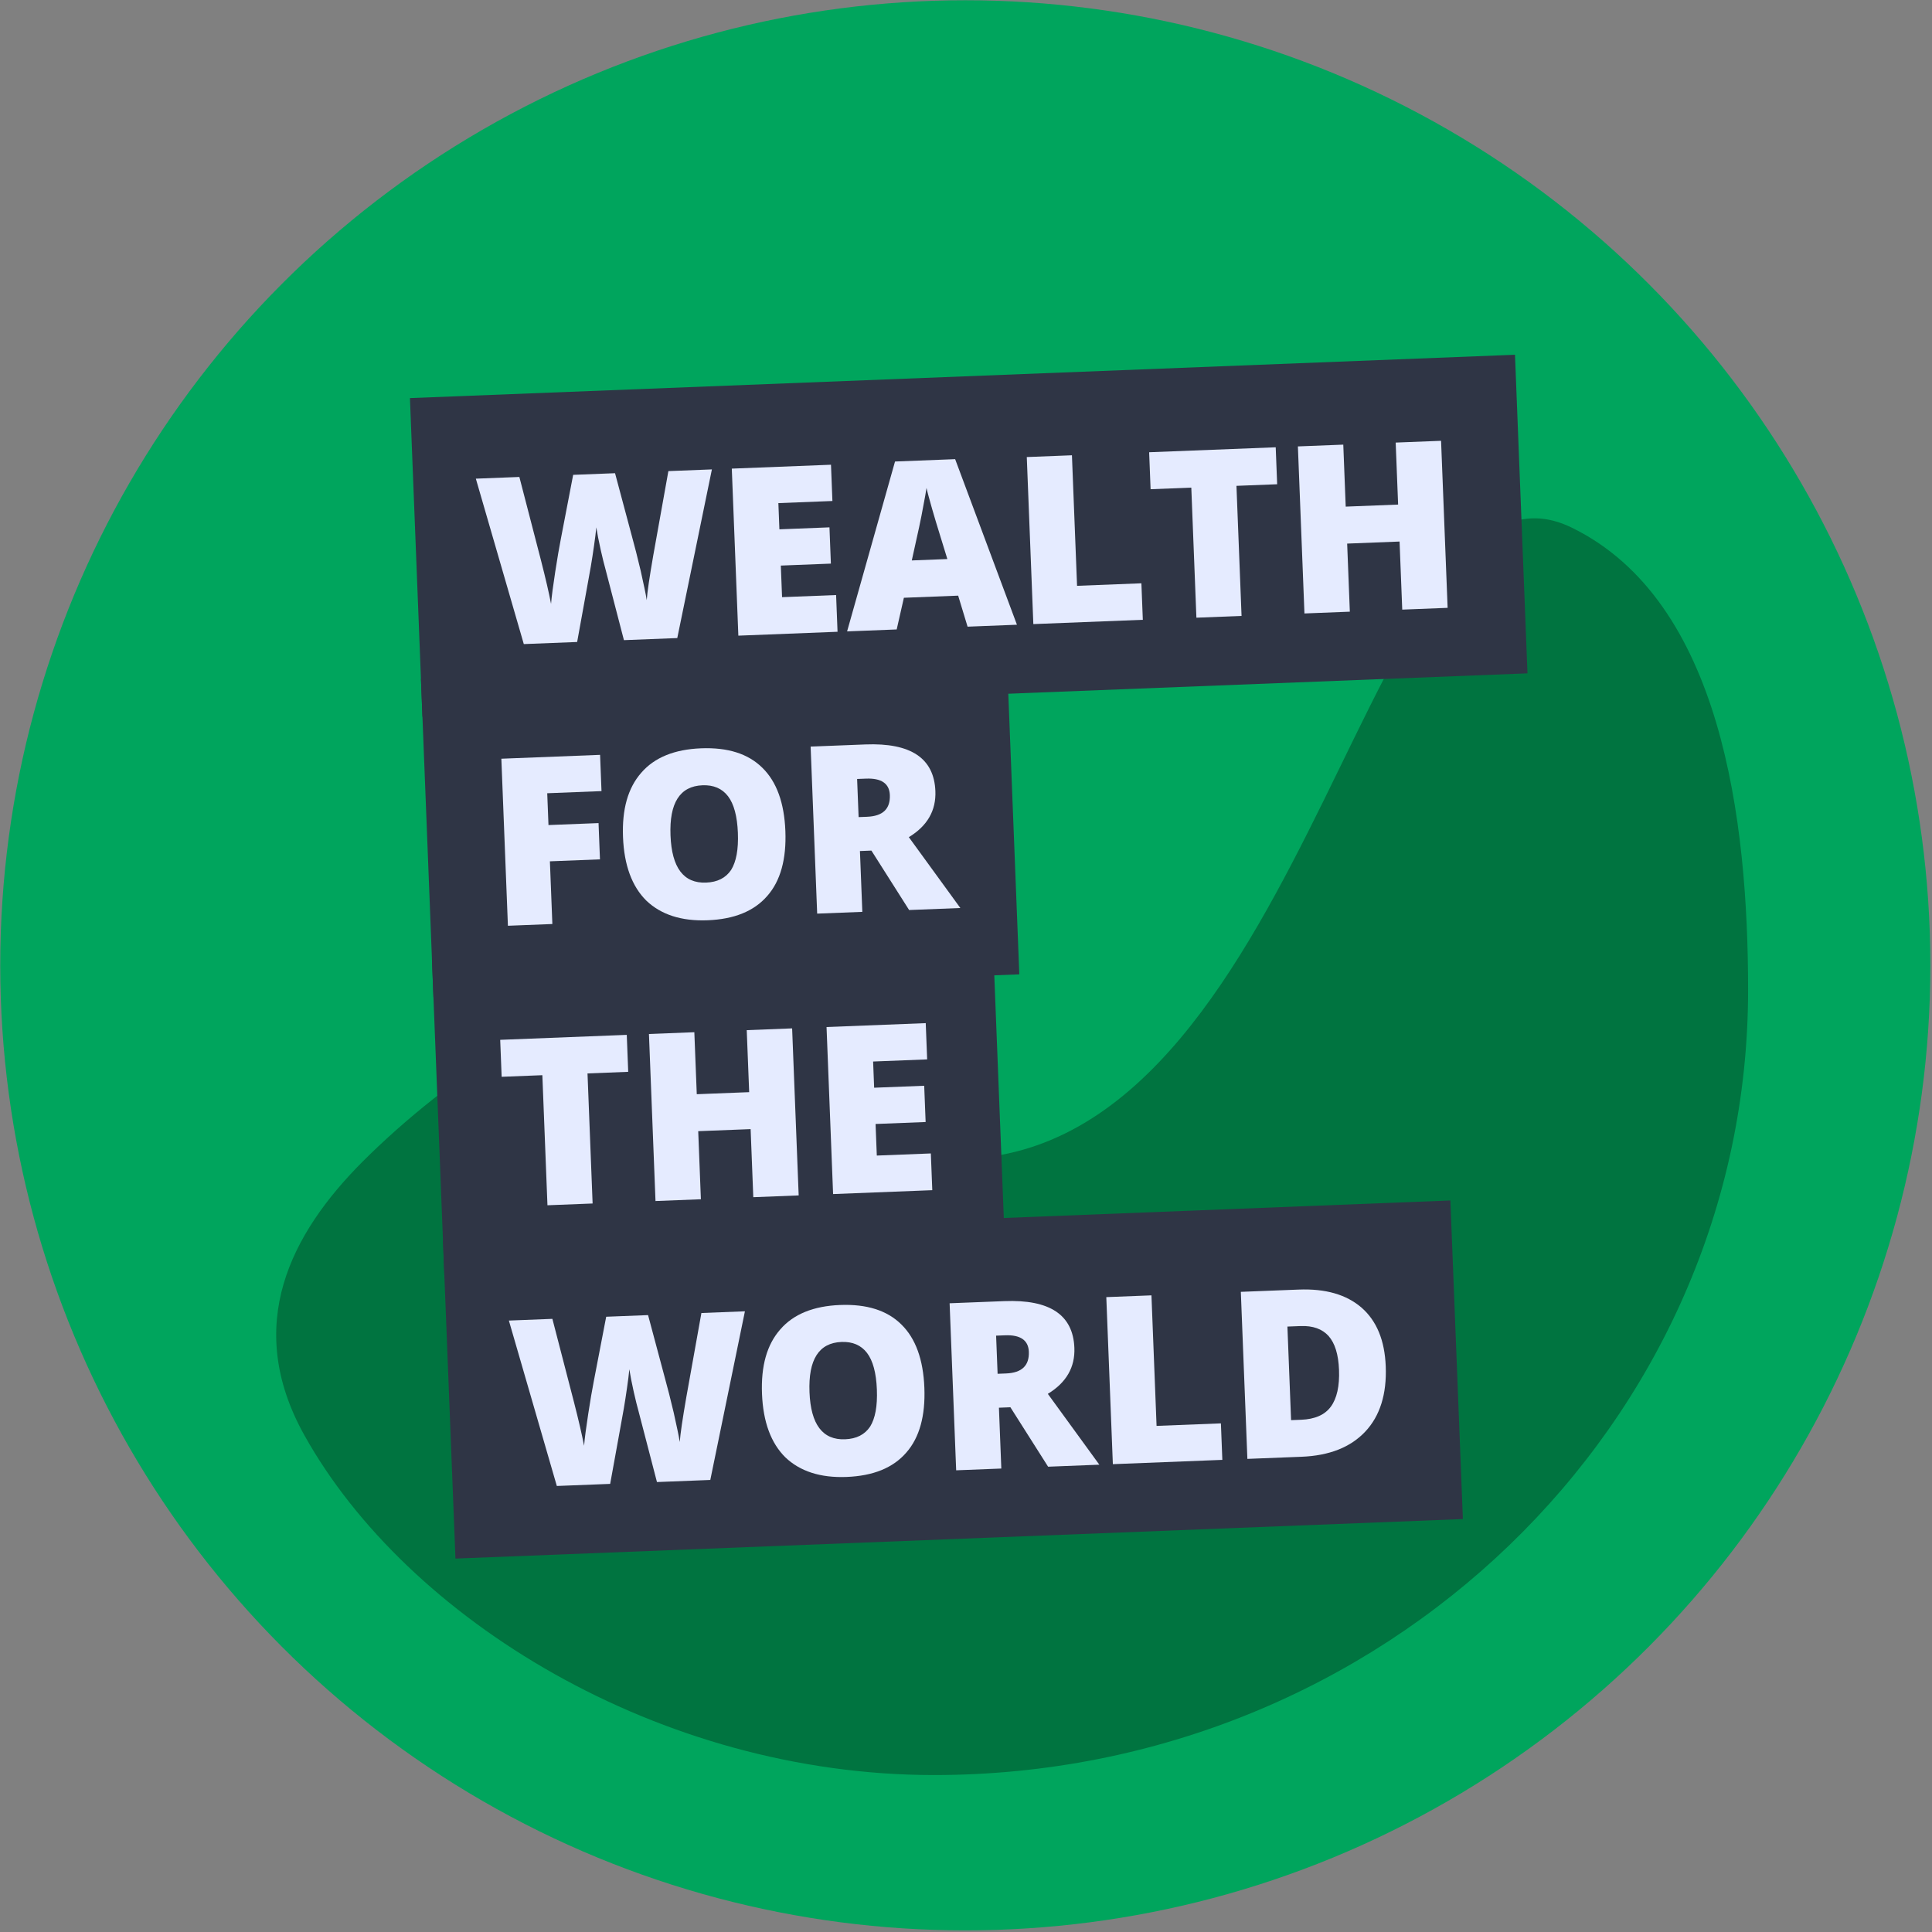
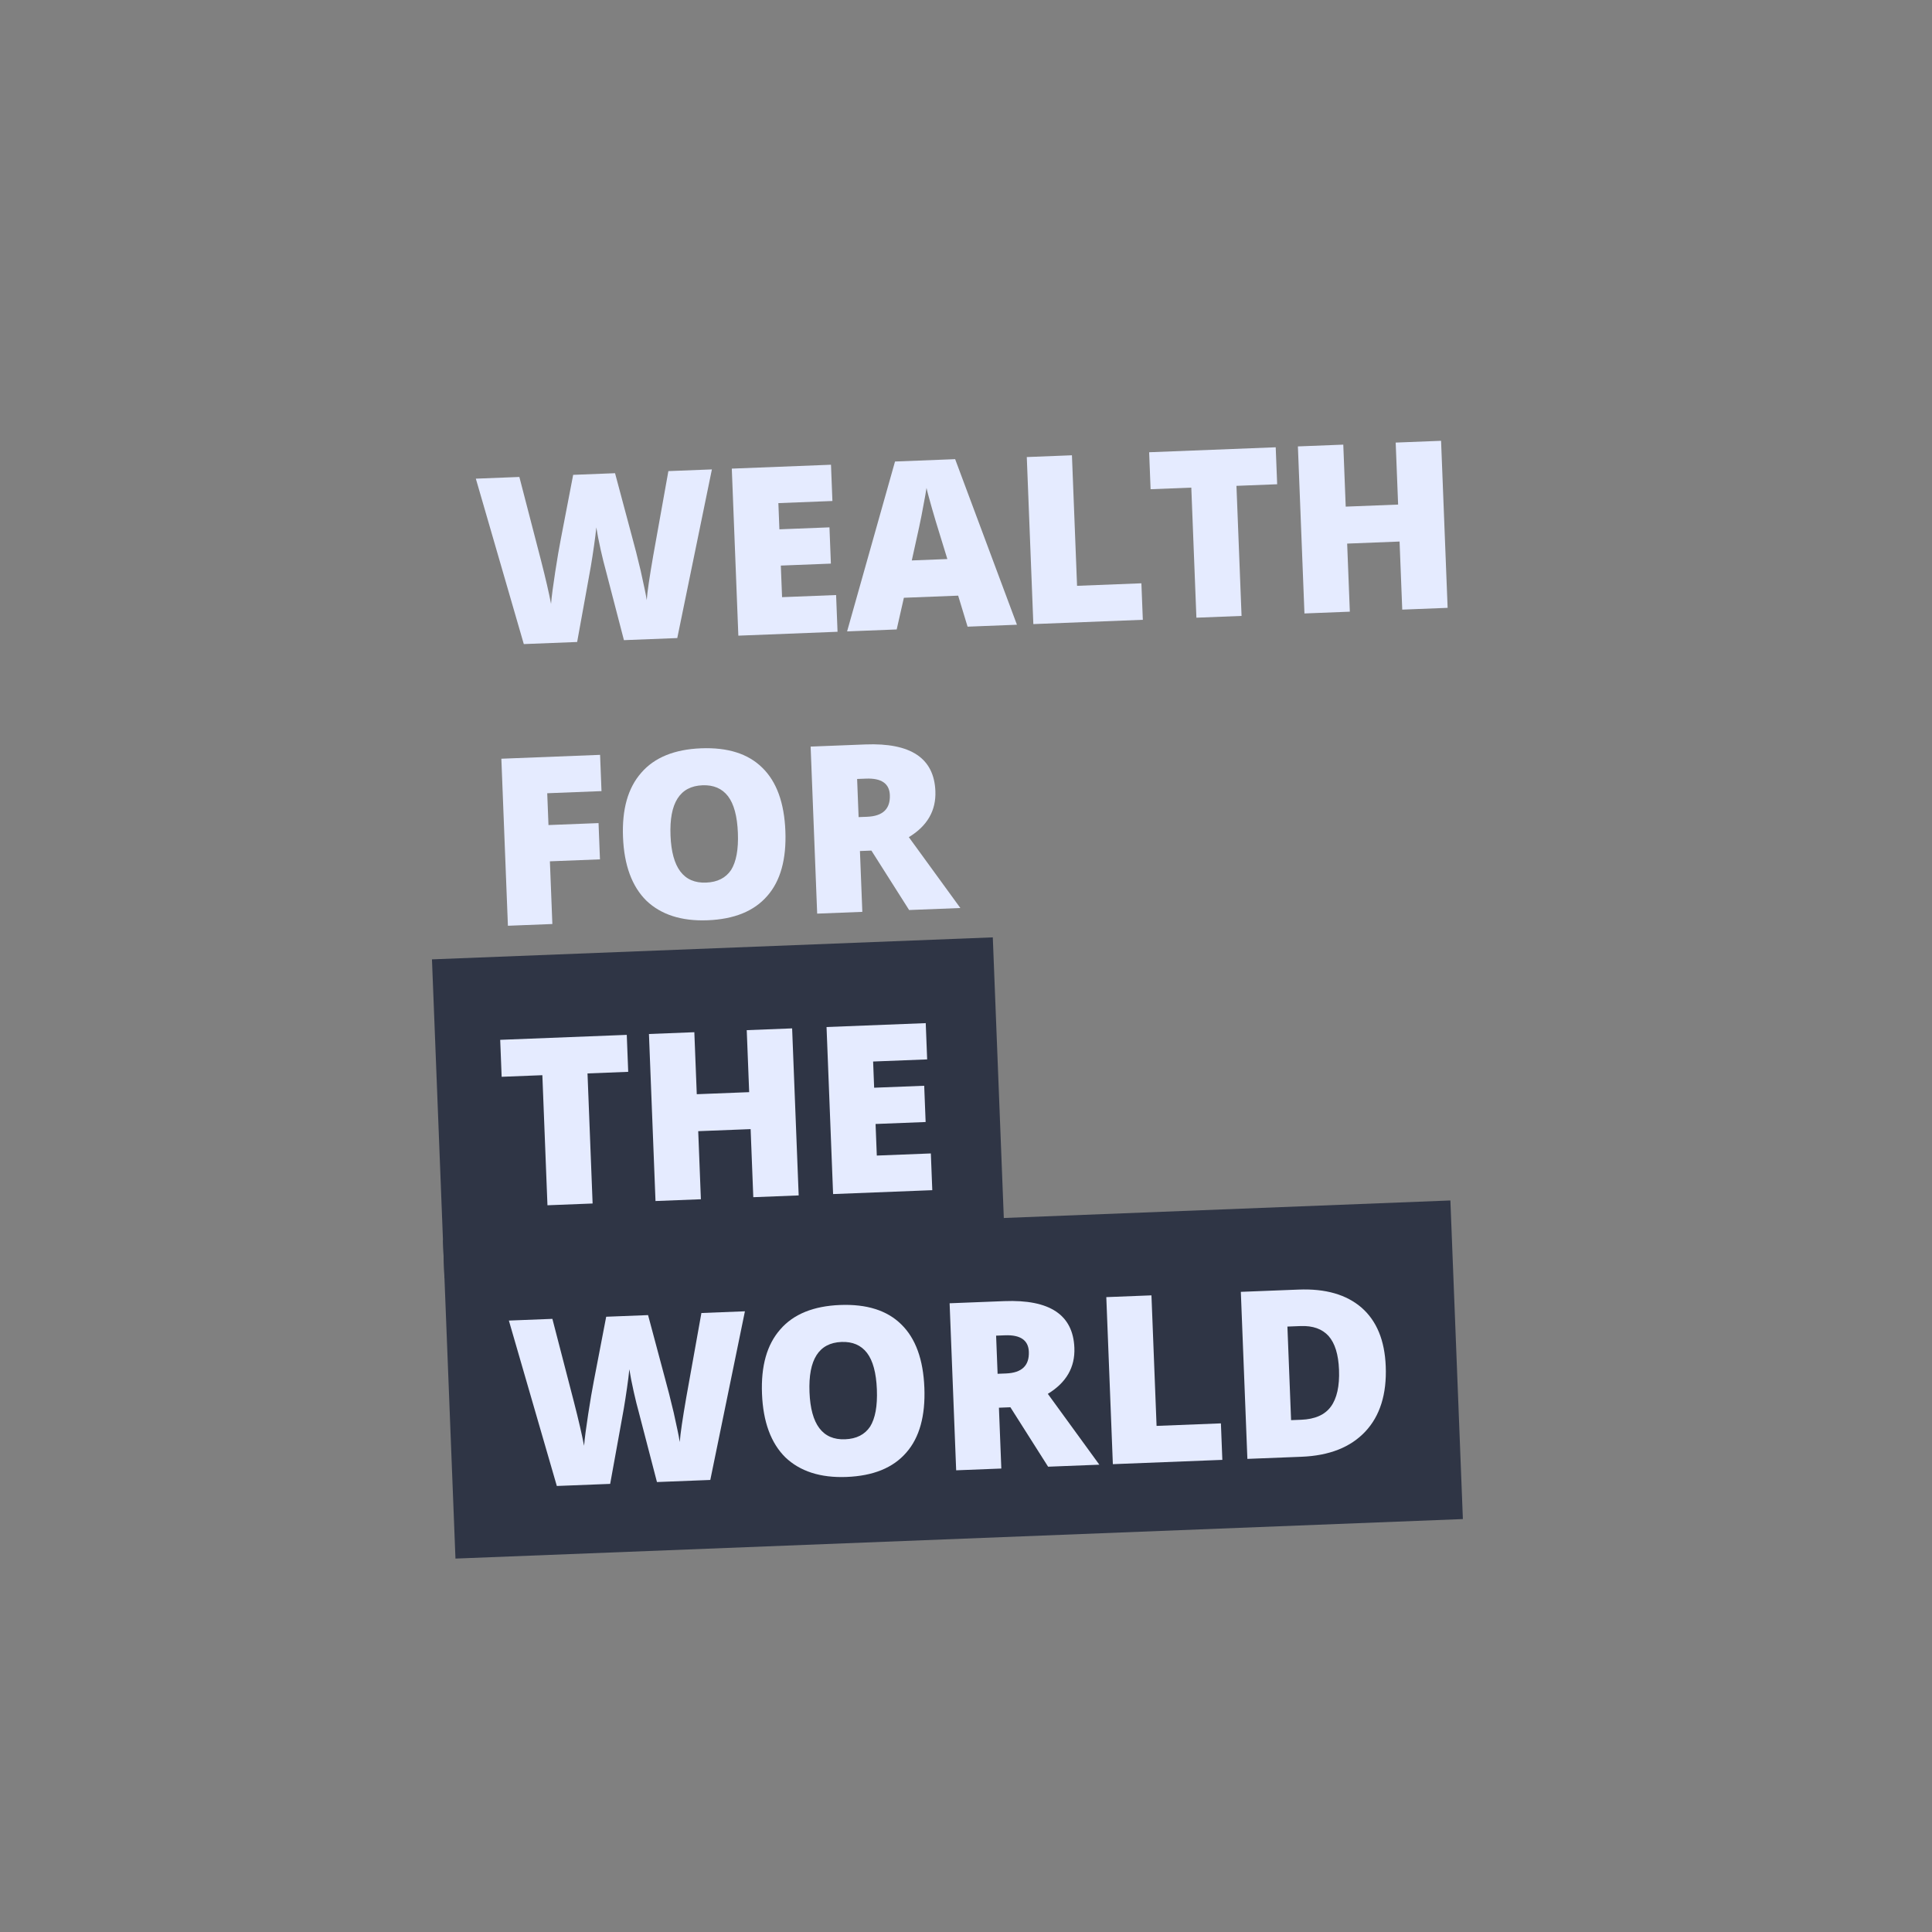
<svg xmlns="http://www.w3.org/2000/svg" width="100%" height="100%" viewBox="0 0 1280 1280" version="1.1" xml:space="preserve" style="fill-rule:evenodd;clip-rule:evenodd;stroke-linejoin:round;stroke-miterlimit:2;">
  <rect x="0" y="0" width="1280" height="1280" fill="#808080" stroke="none" />
  <g transform="matrix(1,0,0,1,-3955,-715)">
    <g transform="matrix(2,0,0,2,3921.12,-1571)">
      <g id="gfdw-logo-textinside-lg" transform="matrix(0.864,0,0,0.864,-262.806,-410.602)">
        <g id="gfdw-logo" transform="matrix(3.778,0,0,3.778,-6903.29,589.952)">
          <g transform="matrix(0.508,0,0,0.508,1679.28,-92.162)">
-             <circle cx="652.79" cy="1003.79" r="192.79" style="fill:rgb(0,165,93);" />
-           </g>
+             </g>
          <g transform="matrix(0.897,0,0,0.865,1861.68,155.289)">
-             <path d="M166.811,326.124C205.693,323.943 212.264,240.613 234.943,252.077C251.959,260.678 254.916,286.496 254.916,306.33C254.916,357.165 213.643,398.437 162.808,398.437C131.718,398.437 103.153,380.117 91.569,358.556C84.624,345.631 90.071,334.88 98.151,326.484C107.95,316.302 122.736,306.402 130.22,306.145C145.251,305.628 141.703,327.533 166.811,326.124Z" style="fill:rgb(0,116,64);" />
-           </g>
+             </g>
        </g>
        <g transform="matrix(1.657,-0.065,0.065,1.657,10.744,654.141)">
-           <rect x="252.687" y="792.438" width="255.692" height="73.718" style="fill:rgb(47,53,69);" />
-           <rect x="252.687" y="857.371" width="135.56" height="73.718" style="fill:rgb(47,53,69);" />
          <rect x="252.687" y="922.305" width="129.771" height="73.718" style="fill:rgb(47,53,69);" />
          <rect x="252.687" y="987.238" width="233.102" height="73.718" style="fill:rgb(47,53,69);" />
          <g transform="matrix(54.132,0,0,54.132,266.37,850.297)">
            <path d="M0.848,-0L0.62,-0L0.552,-0.311C0.549,-0.324 0.543,-0.35 0.536,-0.389C0.529,-0.427 0.524,-0.46 0.521,-0.486C0.518,-0.465 0.514,-0.438 0.508,-0.407C0.502,-0.376 0.497,-0.347 0.491,-0.32C0.485,-0.294 0.462,-0.187 0.42,-0L0.192,-0L0.015,-0.714L0.201,-0.714L0.279,-0.356C0.296,-0.277 0.308,-0.214 0.315,-0.167C0.319,-0.2 0.327,-0.245 0.338,-0.302C0.349,-0.359 0.359,-0.406 0.368,-0.444L0.431,-0.714L0.61,-0.714L0.671,-0.444C0.681,-0.401 0.692,-0.351 0.703,-0.294C0.713,-0.237 0.721,-0.195 0.724,-0.167C0.728,-0.203 0.74,-0.266 0.759,-0.355L0.838,-0.714L1.024,-0.714L0.848,-0Z" style="fill:rgb(229,235,255);fill-rule:nonzero;" />
          </g>
          <g transform="matrix(54.132,0,0,54.132,322.238,850.297)">
            <path d="M0.501,-0L0.077,-0L0.077,-0.714L0.501,-0.714L0.501,-0.559L0.27,-0.559L0.27,-0.447L0.484,-0.447L0.484,-0.292L0.27,-0.292L0.27,-0.157L0.501,-0.157L0.501,-0Z" style="fill:rgb(229,235,255);fill-rule:nonzero;" />
          </g>
          <g transform="matrix(54.132,0,0,54.132,351.568,850.297)">
            <path d="M0.515,-0L0.48,-0.134L0.248,-0.134L0.212,-0L0,-0L0.233,-0.717L0.49,-0.717L0.726,-0L0.515,-0ZM0.44,-0.292L0.409,-0.409C0.402,-0.435 0.393,-0.469 0.383,-0.51C0.373,-0.552 0.366,-0.581 0.363,-0.599C0.36,-0.583 0.354,-0.555 0.345,-0.517C0.337,-0.479 0.318,-0.404 0.288,-0.292L0.44,-0.292Z" style="fill:rgb(229,235,255);fill-rule:nonzero;" />
          </g>
          <g transform="matrix(54.132,0,0,54.132,390.494,850.297)">
            <path d="M0.077,-0L0.077,-0.714L0.27,-0.714L0.27,-0.156L0.545,-0.156L0.545,-0L0.077,-0Z" style="fill:rgb(229,235,255);fill-rule:nonzero;" />
          </g>
          <g transform="matrix(54.132,0,0,54.132,421.621,850.297)">
            <path d="M0.392,-0L0.199,-0L0.199,-0.556L0.025,-0.556L0.025,-0.714L0.566,-0.714L0.566,-0.556L0.392,-0.556L0.392,-0Z" style="fill:rgb(229,235,255);fill-rule:nonzero;" />
          </g>
          <g transform="matrix(54.132,0,0,54.132,453.225,850.297)">
            <path d="M0.689,-0L0.495,-0L0.495,-0.291L0.271,-0.291L0.271,-0L0.077,-0L0.077,-0.714L0.271,-0.714L0.271,-0.449L0.495,-0.449L0.495,-0.714L0.689,-0.714L0.689,-0Z" style="fill:rgb(229,235,255);fill-rule:nonzero;" />
          </g>
          <g transform="matrix(54.132,0,0,54.132,266.37,915.23)">
            <path d="M0.267,-0L0.077,-0L0.077,-0.714L0.499,-0.714L0.499,-0.559L0.267,-0.559L0.267,-0.423L0.481,-0.423L0.481,-0.268L0.267,-0.268L0.267,-0Z" style="fill:rgb(229,235,255);fill-rule:nonzero;" />
          </g>
          <g transform="matrix(54.132,0,0,54.132,295.172,915.23)">
            <path d="M0.745,-0.358C0.745,-0.238 0.716,-0.146 0.657,-0.084C0.598,-0.021 0.512,0.01 0.398,0.01C0.286,0.01 0.2,-0.022 0.14,-0.084C0.081,-0.147 0.051,-0.239 0.051,-0.359C0.051,-0.478 0.08,-0.568 0.14,-0.631C0.199,-0.694 0.286,-0.725 0.399,-0.725C0.513,-0.725 0.599,-0.694 0.657,-0.632C0.716,-0.57 0.745,-0.478 0.745,-0.358ZM0.254,-0.358C0.254,-0.22 0.302,-0.151 0.398,-0.151C0.447,-0.151 0.483,-0.168 0.507,-0.201C0.53,-0.235 0.542,-0.287 0.542,-0.358C0.542,-0.429 0.53,-0.482 0.506,-0.516C0.482,-0.55 0.446,-0.567 0.399,-0.567C0.302,-0.567 0.254,-0.497 0.254,-0.358Z" style="fill:rgb(229,235,255);fill-rule:nonzero;" />
          </g>
          <g transform="matrix(54.132,0,0,54.132,337.93,915.23)">
            <path d="M0.27,-0.26L0.27,-0L0.077,-0L0.077,-0.714L0.311,-0.714C0.505,-0.714 0.602,-0.644 0.602,-0.503C0.602,-0.42 0.562,-0.356 0.481,-0.311L0.689,-0L0.47,-0L0.319,-0.26L0.27,-0.26ZM0.27,-0.405L0.306,-0.405C0.374,-0.405 0.407,-0.435 0.407,-0.494C0.407,-0.543 0.374,-0.568 0.308,-0.568L0.27,-0.568L0.27,-0.405Z" style="fill:rgb(229,235,255);fill-rule:nonzero;" />
          </g>
          <g transform="matrix(54.132,0,0,54.132,266.37,980.164)">
            <path d="M0.392,-0L0.199,-0L0.199,-0.556L0.025,-0.556L0.025,-0.714L0.566,-0.714L0.566,-0.556L0.392,-0.556L0.392,-0Z" style="fill:rgb(229,235,255);fill-rule:nonzero;" />
          </g>
          <g transform="matrix(54.132,0,0,54.132,297.974,980.164)">
            <path d="M0.689,-0L0.495,-0L0.495,-0.291L0.271,-0.291L0.271,-0L0.077,-0L0.077,-0.714L0.271,-0.714L0.271,-0.449L0.495,-0.449L0.495,-0.714L0.689,-0.714L0.689,-0Z" style="fill:rgb(229,235,255);fill-rule:nonzero;" />
          </g>
          <g transform="matrix(54.132,0,0,54.132,339.066,980.164)">
            <path d="M0.501,-0L0.077,-0L0.077,-0.714L0.501,-0.714L0.501,-0.559L0.27,-0.559L0.27,-0.447L0.484,-0.447L0.484,-0.292L0.27,-0.292L0.27,-0.157L0.501,-0.157L0.501,-0Z" style="fill:rgb(229,235,255);fill-rule:nonzero;" />
          </g>
          <g transform="matrix(54.132,0,0,54.132,266.37,1045.1)">
            <path d="M0.848,-0L0.62,-0L0.552,-0.311C0.549,-0.324 0.543,-0.35 0.536,-0.389C0.529,-0.427 0.524,-0.46 0.521,-0.486C0.518,-0.465 0.514,-0.438 0.508,-0.407C0.502,-0.376 0.497,-0.347 0.491,-0.32C0.485,-0.294 0.462,-0.187 0.42,-0L0.192,-0L0.015,-0.714L0.201,-0.714L0.279,-0.356C0.296,-0.277 0.308,-0.214 0.315,-0.167C0.319,-0.2 0.327,-0.245 0.338,-0.302C0.349,-0.359 0.359,-0.406 0.368,-0.444L0.431,-0.714L0.61,-0.714L0.671,-0.444C0.681,-0.401 0.692,-0.351 0.703,-0.294C0.713,-0.237 0.721,-0.195 0.724,-0.167C0.728,-0.203 0.74,-0.266 0.759,-0.355L0.838,-0.714L1.024,-0.714L0.848,-0Z" style="fill:rgb(229,235,255);fill-rule:nonzero;" />
          </g>
          <g transform="matrix(54.132,0,0,54.132,322.238,1045.1)">
            <path d="M0.745,-0.358C0.745,-0.238 0.716,-0.146 0.657,-0.084C0.598,-0.021 0.512,0.01 0.398,0.01C0.286,0.01 0.2,-0.022 0.14,-0.084C0.081,-0.147 0.051,-0.239 0.051,-0.359C0.051,-0.478 0.08,-0.568 0.14,-0.631C0.199,-0.694 0.286,-0.725 0.399,-0.725C0.513,-0.725 0.599,-0.694 0.657,-0.632C0.716,-0.57 0.745,-0.478 0.745,-0.358ZM0.254,-0.358C0.254,-0.22 0.302,-0.151 0.398,-0.151C0.447,-0.151 0.483,-0.168 0.507,-0.201C0.53,-0.235 0.542,-0.287 0.542,-0.358C0.542,-0.429 0.53,-0.482 0.506,-0.516C0.482,-0.55 0.446,-0.567 0.399,-0.567C0.302,-0.567 0.254,-0.497 0.254,-0.358Z" style="fill:rgb(229,235,255);fill-rule:nonzero;" />
          </g>
          <g transform="matrix(54.132,0,0,54.132,364.996,1045.1)">
            <path d="M0.27,-0.26L0.27,-0L0.077,-0L0.077,-0.714L0.311,-0.714C0.505,-0.714 0.602,-0.644 0.602,-0.503C0.602,-0.42 0.562,-0.356 0.481,-0.311L0.689,-0L0.47,-0L0.319,-0.26L0.27,-0.26ZM0.27,-0.405L0.306,-0.405C0.374,-0.405 0.407,-0.435 0.407,-0.494C0.407,-0.543 0.374,-0.568 0.308,-0.568L0.27,-0.568L0.27,-0.405Z" style="fill:rgb(229,235,255);fill-rule:nonzero;" />
          </g>
          <g transform="matrix(54.132,0,0,54.132,401.251,1045.1)">
            <path d="M0.077,-0L0.077,-0.714L0.27,-0.714L0.27,-0.156L0.545,-0.156L0.545,-0L0.077,-0Z" style="fill:rgb(229,235,255);fill-rule:nonzero;" />
          </g>
          <g transform="matrix(54.132,0,0,54.132,432.379,1045.1)">
            <path d="M0.683,-0.372C0.683,-0.253 0.65,-0.161 0.585,-0.097C0.519,-0.032 0.427,-0 0.308,-0L0.077,-0L0.077,-0.714L0.324,-0.714C0.439,-0.714 0.527,-0.685 0.59,-0.626C0.652,-0.567 0.683,-0.483 0.683,-0.372ZM0.483,-0.365C0.483,-0.431 0.47,-0.479 0.444,-0.511C0.418,-0.542 0.379,-0.558 0.326,-0.558L0.27,-0.558L0.27,-0.158L0.313,-0.158C0.372,-0.158 0.415,-0.175 0.442,-0.209C0.469,-0.243 0.483,-0.295 0.483,-0.365Z" style="fill:rgb(229,235,255);fill-rule:nonzero;" />
          </g>
        </g>
      </g>
    </g>
  </g>
</svg>